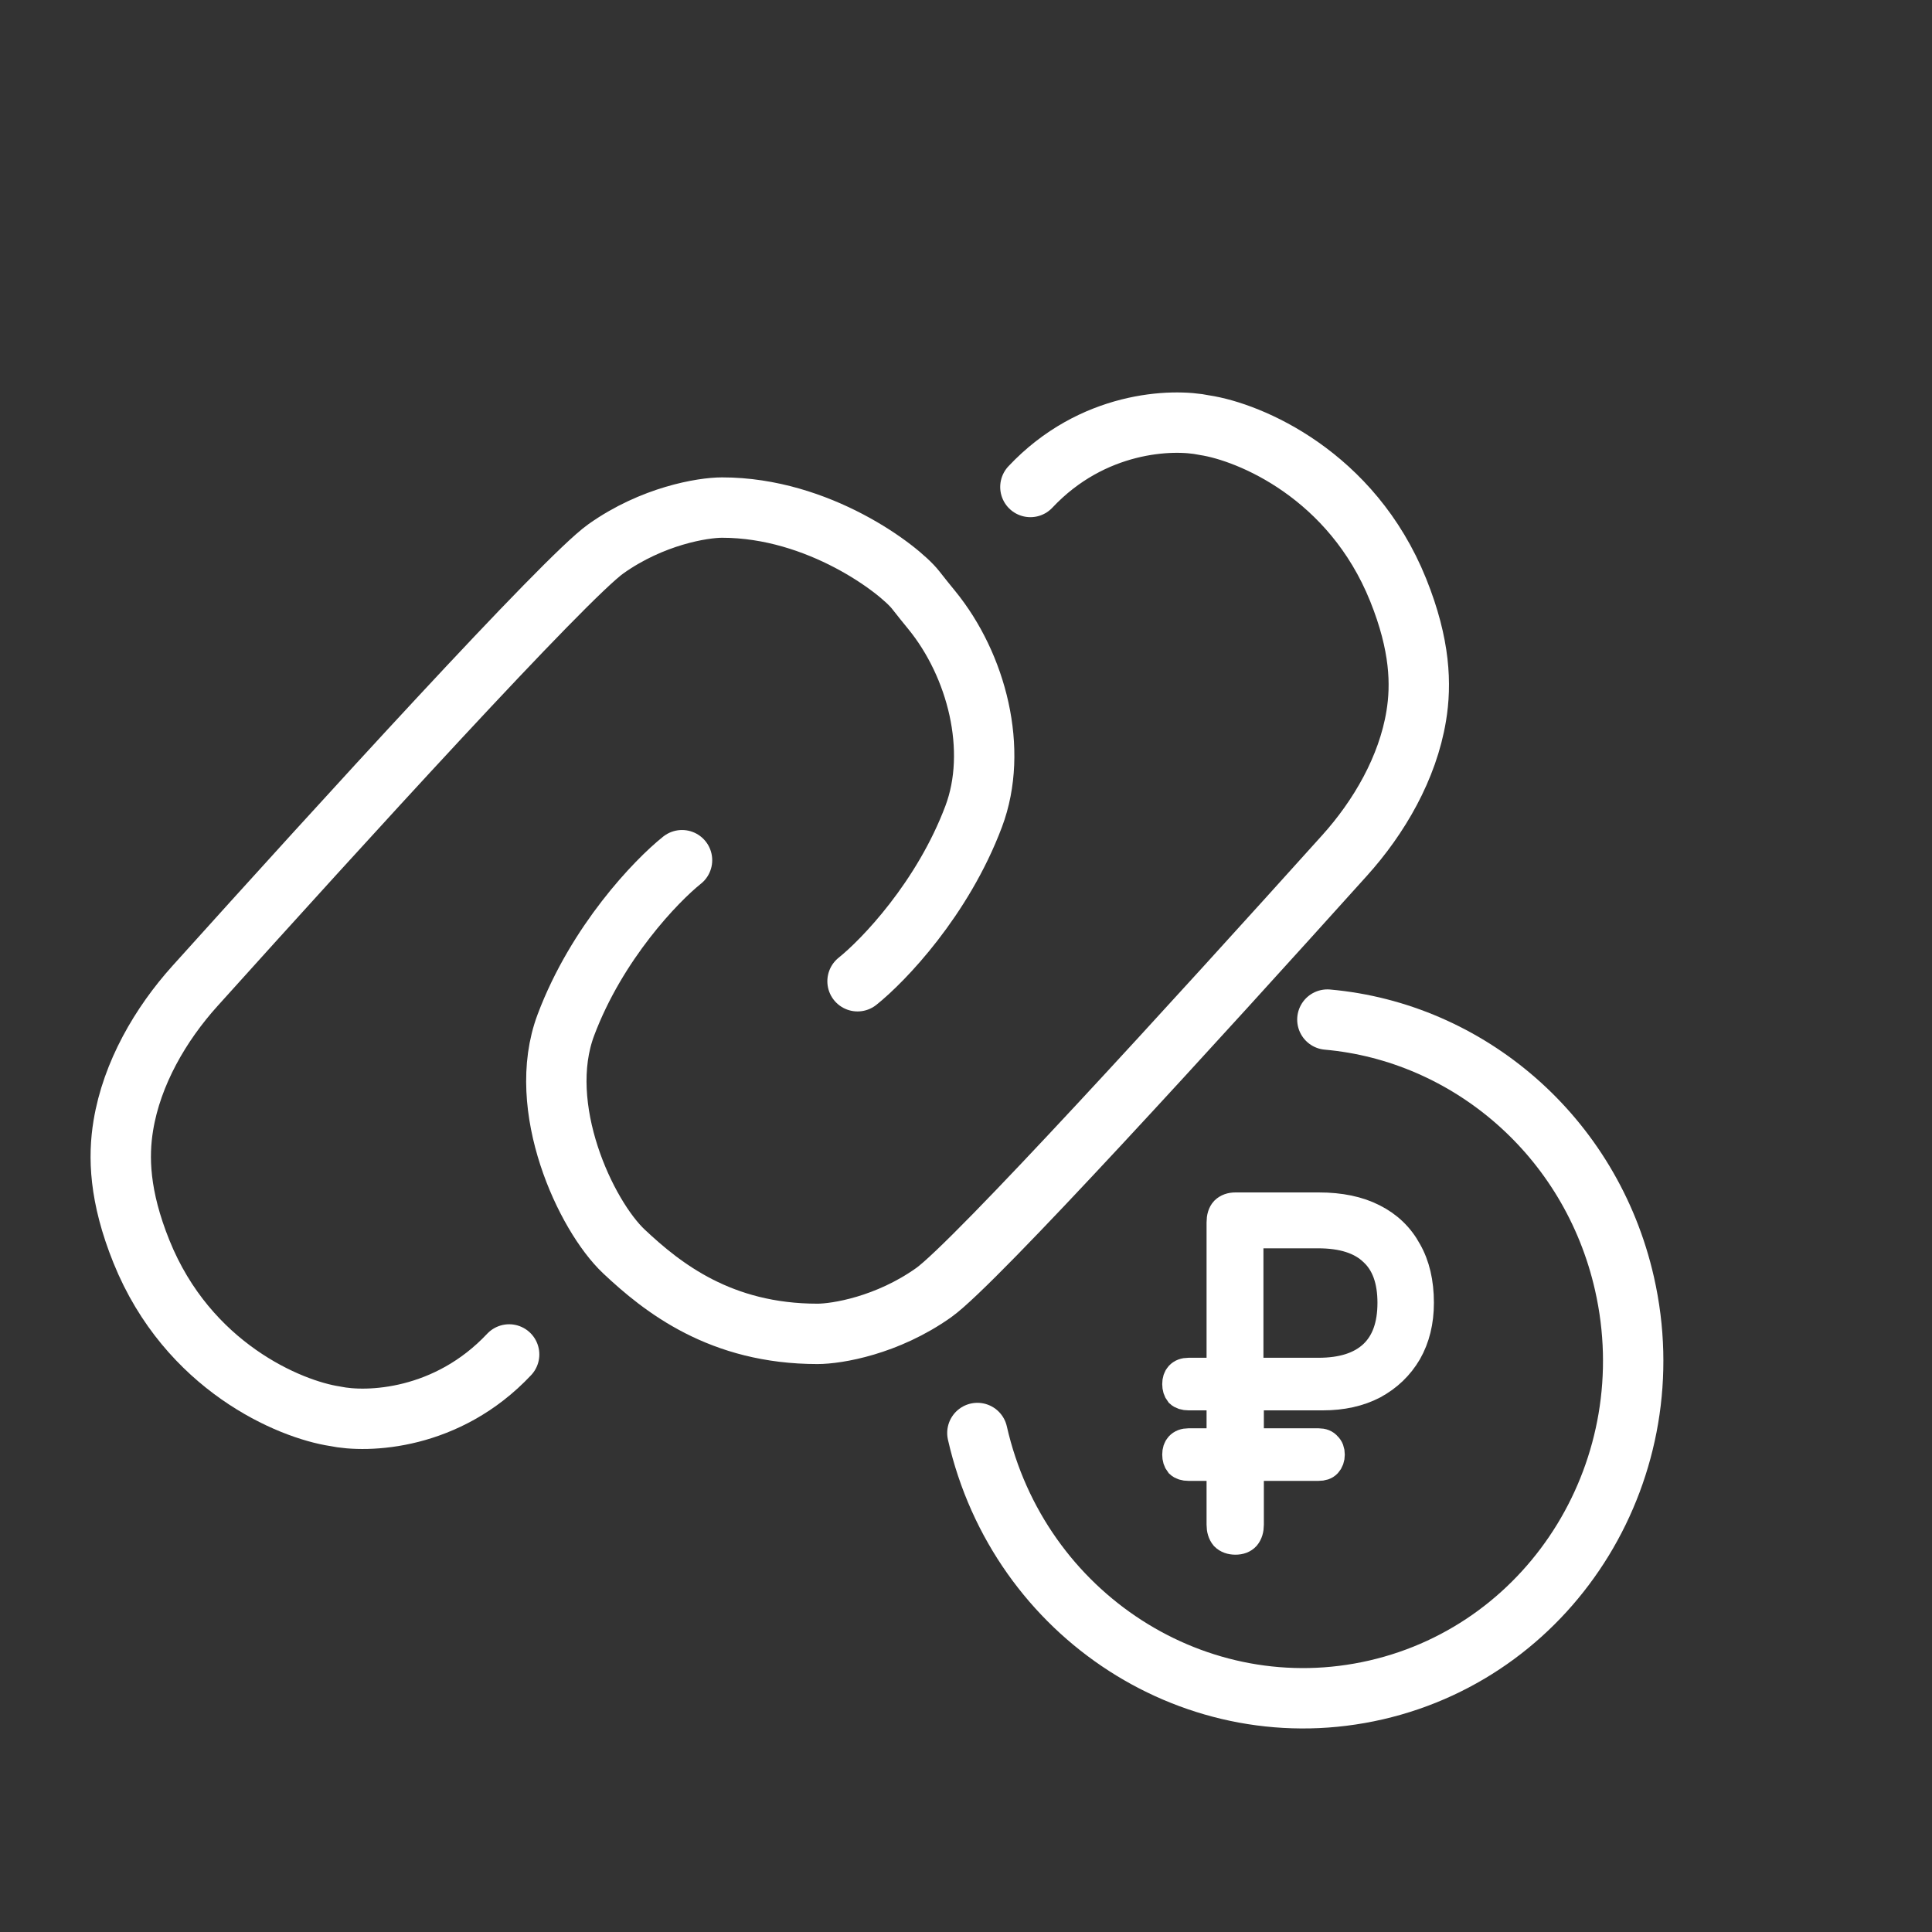
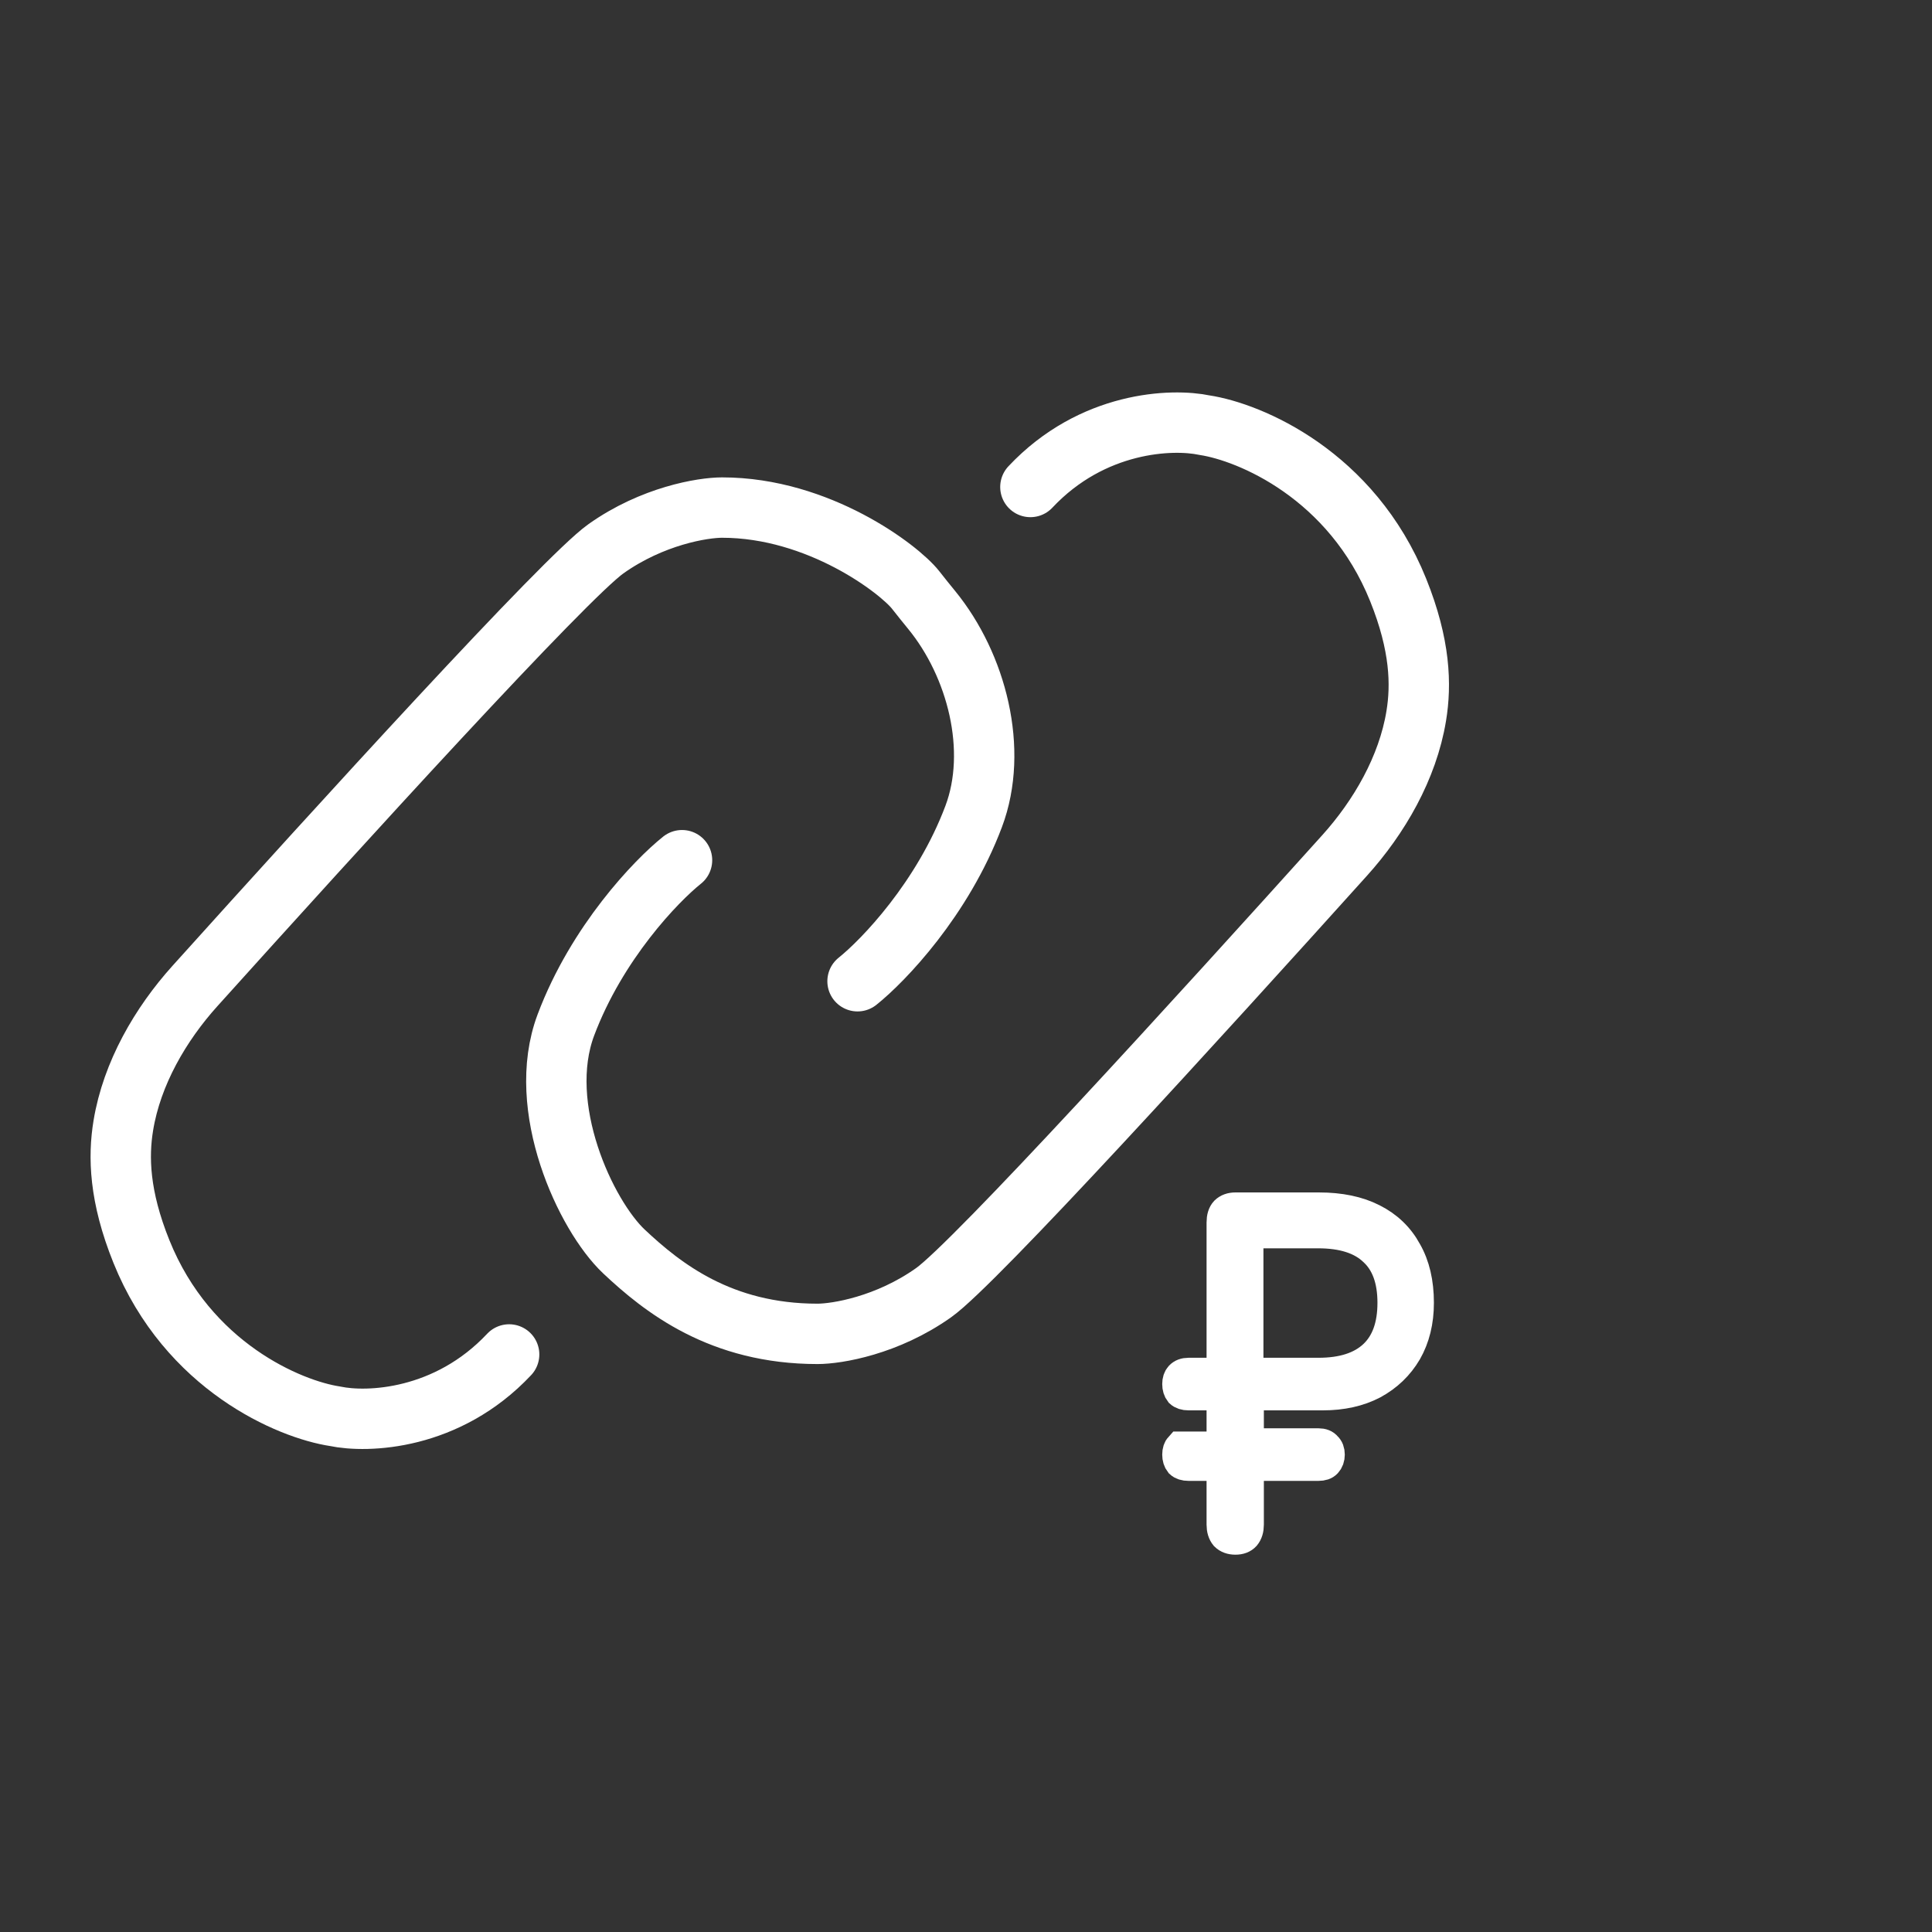
<svg xmlns="http://www.w3.org/2000/svg" width="64" height="64" viewBox="0 0 64 64" fill="none">
  <rect x="0" y="0" width="64" height="64" fill="#333333" stroke="none" />
-   <path d="M40.925 51.001C40.782 51.001 40.668 50.96 40.583 50.877C40.507 50.784 40.469 50.661 40.469 50.506V48.556H39.371C39.247 48.556 39.152 48.526 39.086 48.464C39.029 48.392 39 48.299 39 48.185C39 48.072 39.029 47.984 39.086 47.922C39.152 47.85 39.247 47.814 39.371 47.814H40.469V46.22H39.371C39.247 46.22 39.152 46.189 39.086 46.128C39.029 46.055 39 45.962 39 45.849C39 45.736 39.029 45.648 39.086 45.586C39.152 45.514 39.247 45.478 39.371 45.478H40.469V40.496C40.469 40.331 40.507 40.207 40.583 40.125C40.668 40.042 40.782 40.001 40.925 40.001H43.692C44.395 40.001 44.989 40.125 45.474 40.372C45.968 40.62 46.344 40.981 46.601 41.455C46.867 41.919 47 42.487 47 43.157C47 43.776 46.867 44.317 46.601 44.782C46.334 45.235 45.964 45.591 45.488 45.849C45.013 46.097 44.457 46.22 43.82 46.22H41.367V47.814H43.677C43.801 47.814 43.891 47.85 43.948 47.922C44.015 47.984 44.048 48.072 44.048 48.185C44.048 48.299 44.015 48.392 43.948 48.464C43.891 48.526 43.801 48.556 43.677 48.556H41.367V50.506C41.367 50.661 41.329 50.784 41.253 50.877C41.177 50.96 41.068 51.001 40.925 51.001ZM41.353 45.478H43.677C44.476 45.478 45.084 45.282 45.503 44.89C45.921 44.498 46.13 43.92 46.13 43.157C46.13 42.394 45.921 41.821 45.503 41.44C45.094 41.048 44.481 40.852 43.663 40.852H41.353V45.478Z" fill="white" stroke="white" />
-   <path d="M32.377 47.47C33.754 53.536 39.669 57.346 45.589 55.98C51.508 54.613 55.19 48.587 53.813 42.521C52.7 37.616 48.62 34.187 43.971 33.775" stroke="white" stroke-width="2" stroke-linecap="round" />
+   <path d="M40.925 51.001C40.782 51.001 40.668 50.96 40.583 50.877C40.507 50.784 40.469 50.661 40.469 50.506V48.556H39.371C39.247 48.556 39.152 48.526 39.086 48.464C39.029 48.392 39 48.299 39 48.185C39 48.072 39.029 47.984 39.086 47.922H40.469V46.22H39.371C39.247 46.22 39.152 46.189 39.086 46.128C39.029 46.055 39 45.962 39 45.849C39 45.736 39.029 45.648 39.086 45.586C39.152 45.514 39.247 45.478 39.371 45.478H40.469V40.496C40.469 40.331 40.507 40.207 40.583 40.125C40.668 40.042 40.782 40.001 40.925 40.001H43.692C44.395 40.001 44.989 40.125 45.474 40.372C45.968 40.62 46.344 40.981 46.601 41.455C46.867 41.919 47 42.487 47 43.157C47 43.776 46.867 44.317 46.601 44.782C46.334 45.235 45.964 45.591 45.488 45.849C45.013 46.097 44.457 46.22 43.82 46.22H41.367V47.814H43.677C43.801 47.814 43.891 47.85 43.948 47.922C44.015 47.984 44.048 48.072 44.048 48.185C44.048 48.299 44.015 48.392 43.948 48.464C43.891 48.526 43.801 48.556 43.677 48.556H41.367V50.506C41.367 50.661 41.329 50.784 41.253 50.877C41.177 50.96 41.068 51.001 40.925 51.001ZM41.353 45.478H43.677C44.476 45.478 45.084 45.282 45.503 44.89C45.921 44.498 46.13 43.92 46.13 43.157C46.13 42.394 45.921 41.821 45.503 41.44C45.094 41.048 44.481 40.852 43.663 40.852H41.353V45.478Z" fill="white" stroke="white" />
  <path d="M22.593 28.495C21.738 29.177 19.772 31.224 18.746 33.953C17.72 36.681 19.408 40.27 20.669 41.457C21.95 42.662 23.875 44.186 27.08 44.186C27.722 44.186 29.389 43.913 30.928 42.821C32.285 41.859 39.725 33.687 44.542 28.338C45.683 27.072 46.632 25.443 46.915 23.715C47.084 22.687 47.054 21.376 46.316 19.543C44.777 15.722 41.4 14.312 39.904 14.085C38.836 13.858 36.185 13.948 34.133 16.132M28.407 32.505C29.262 31.823 31.228 29.776 32.254 27.047C33.084 24.84 32.356 22.034 30.865 20.209C30.695 20.001 30.516 19.78 30.331 19.543C29.796 18.861 27.125 16.814 23.92 16.814C23.278 16.814 21.611 17.087 20.072 18.179C18.715 19.141 11.275 27.313 6.458 32.662C5.317 33.928 4.368 35.557 4.085 37.285C3.916 38.313 3.945 39.624 4.684 41.457C6.223 45.278 9.6 46.688 11.096 46.915C12.165 47.142 14.815 47.051 16.866 44.868" stroke="white" stroke-width="2" stroke-linecap="round" stroke-linejoin="round" />
</svg>